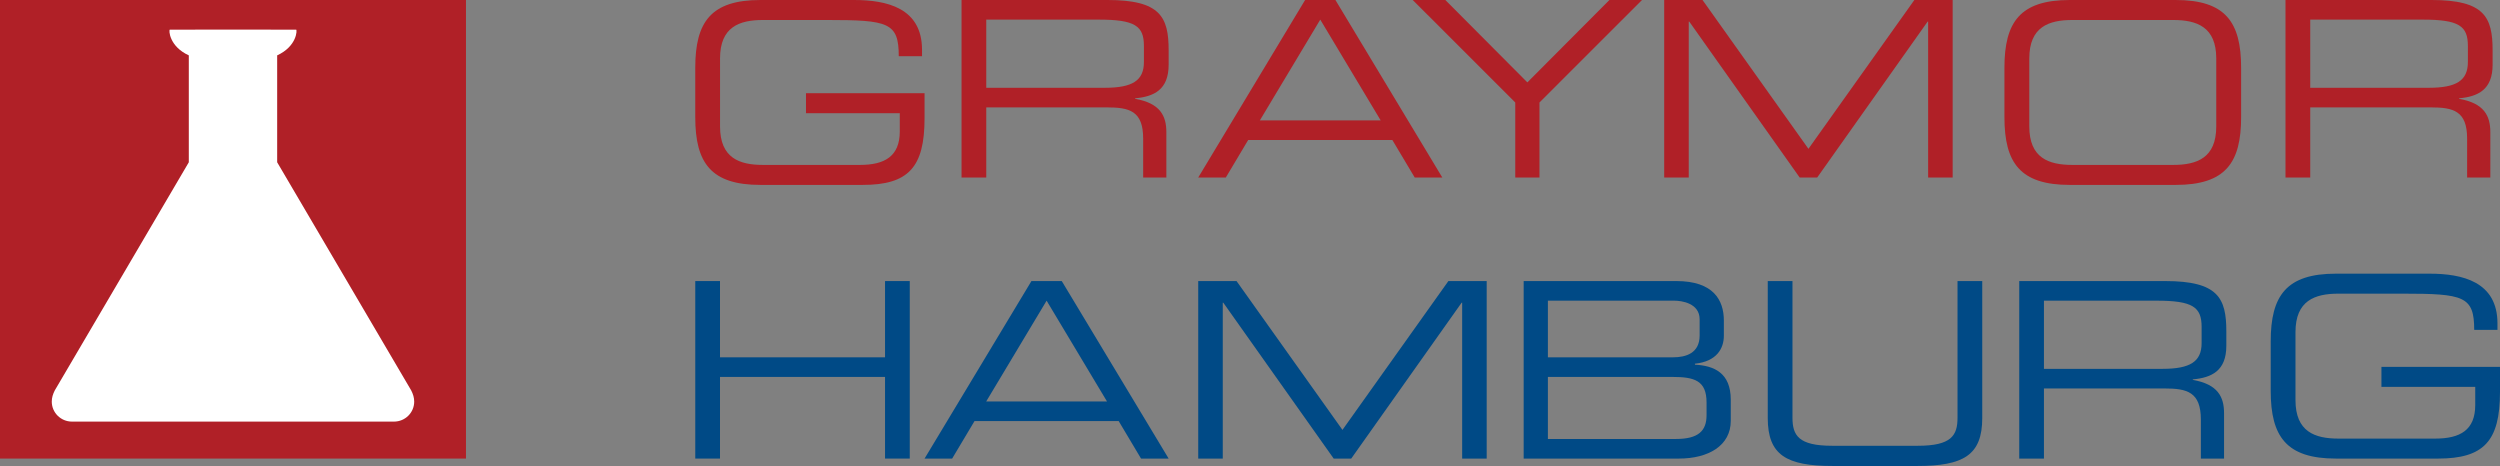
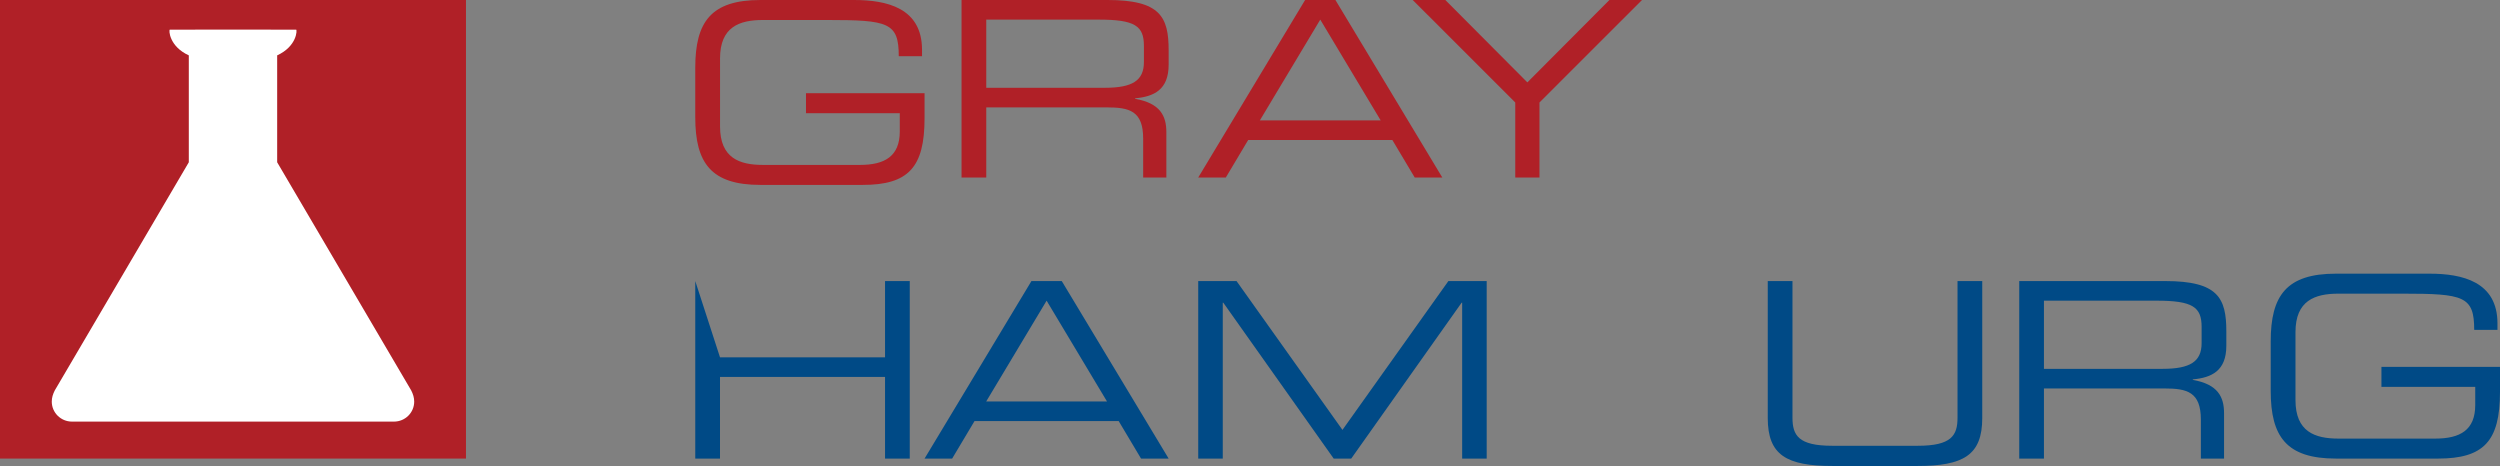
<svg xmlns="http://www.w3.org/2000/svg" xmlns:ns1="http://www.bohemiancoding.com/sketch/ns" width="338px" height="63px" viewBox="0 0 338 63" version="1.1">
  <rect x="0" y="0" width="338" height="63" fill="#808080" stroke="none" />
  <title>Graymor :: Logo</title>
  <desc>Created with Sketch.</desc>
  <defs />
  <g id="Page-1" stroke="none" stroke-width="1" fill="none" fill-rule="evenodd" ns1:type="MSPage">
    <g id="StartNeu7" ns1:type="MSArtboardGroup" transform="translate(-170, -54)">
      <g id="Logo" ns1:type="MSLayerGroup" transform="translate(170, 54)">
        <path d="M0,0 L63,0 L63,62 L0,62 L0,0 Z" id="Fill-1" fill="#B02027" ns1:type="MSShapeGroup" />
        <path d="M53.272,57 C54.779,57 56,55.789 56,54.296 C56,53.763 55.847,53.282 55.593,52.781 L37.473,21.937 L37.473,7.486 C40.179,6.239 40.179,4.023 40.045,4.011 C39.882,3.996 23.118,3.996 22.955,4.011 C22.821,4.023 22.821,6.239 25.527,7.486 L25.527,21.937 L7.407,52.781 C7.153,53.282 7,53.763 7,54.296 C7,55.789 8.221,57 9.728,57 L53.272,57 Z" id="Fill-3" fill="#FFFFFF" ns1:type="MSShapeGroup" />
        <path d="M125,15.98 C125,22.635 122.812,25 116.626,25 L102.818,25 C96.118,25 94,22.027 94,15.844 L94,9.156 C94,2.973 96.118,0 102.818,0 L115.464,0 C119.906,0 124.657,1.082 124.657,6.723 L124.657,7.602 L121.513,7.602 C121.513,3.041 120.112,2.703 111.84,2.703 L103.159,2.703 C99.946,2.703 97.349,3.649 97.349,7.906 L97.349,17.094 C97.349,21.351 99.946,22.297 103.159,22.297 L116.25,22.297 C119.6,22.297 121.65,21.148 121.65,17.77 L121.65,15.304 L108.97,15.304 L108.97,12.602 L125,12.602 L125,15.98" id="Fill-7" fill="#B02027" ns1:type="MSShapeGroup" />
        <path d="M149.372,11.868 C153.089,11.868 154.657,10.907 154.657,8.387 L154.657,6.199 C154.657,3.514 153.464,2.652 148.554,2.652 L133.343,2.652 L133.343,11.868 L149.372,11.868 L149.372,11.868 Z M130,0 L149.747,0 C156.874,0 158,2.288 158,6.796 L158,8.752 C158,12.132 156.022,13.061 153.464,13.293 L153.464,13.358 C156.874,13.956 157.692,15.679 157.692,17.867 L157.692,24 L154.556,24 L154.556,18.729 C154.556,14.983 152.68,14.519 149.645,14.519 L133.343,14.519 L133.343,24 L130,24 L130,0 L130,0 Z" id="Fill-8" fill="#B02027" ns1:type="MSShapeGroup" />
        <path d="M178.5,2.652 L170.333,16.276 L186.667,16.276 L178.5,2.652 L178.5,2.652 Z M176.451,0 L180.549,0 L195,24 L191.271,24 L188.246,18.928 L168.754,18.928 L165.73,24 L162,24 L176.451,0 L176.451,0 Z" id="Fill-9" fill="#B02027" ns1:type="MSShapeGroup" />
        <path d="M204.864,13.856 L191,0 L195.41,0 L206.499,11.138 L217.591,0 L222,0 L208.137,13.856 L208.137,24 L204.864,24 L204.864,13.856" id="Fill-10" fill="#B02027" ns1:type="MSShapeGroup" />
-         <path d="M225,0 L230.181,0 L244.501,20.121 L258.821,0 L264,0 L264,24 L260.683,24 L260.683,2.918 L260.616,2.918 L245.686,24 L243.316,24 L228.387,2.918 L228.318,2.918 L228.318,24 L225,24 L225,0" id="Fill-11" fill="#B02027" ns1:type="MSShapeGroup" />
-         <path d="M299.638,7.906 C299.638,3.649 297.031,2.703 293.807,2.703 L280.192,2.703 C276.968,2.703 274.361,3.649 274.361,7.906 L274.361,17.094 C274.361,21.351 276.968,22.297 280.192,22.297 L293.807,22.297 C297.031,22.297 299.638,21.351 299.638,17.094 L299.638,7.906 L299.638,7.906 Z M271,9.156 C271,2.973 273.126,0 279.848,0 L294.151,0 C300.873,0 303,2.973 303,9.156 L303,15.844 C303,22.027 300.873,25 294.151,25 L279.848,25 C273.126,25 271,22.027 271,15.844 L271,9.156 L271,9.156 Z" id="Fill-12" fill="#B02027" ns1:type="MSShapeGroup" />
-         <path d="M328.371,11.868 C332.089,11.868 333.658,10.907 333.658,8.387 L333.658,6.199 C333.658,3.514 332.464,2.652 327.553,2.652 L312.343,2.652 L312.343,11.868 L328.371,11.868 L328.371,11.868 Z M309,0 L328.747,0 C335.875,0 337,2.288 337,6.796 L337,8.752 C337,12.132 335.022,13.061 332.464,13.293 L332.464,13.358 C335.875,13.956 336.693,15.679 336.693,17.867 L336.693,24 L333.555,24 L333.555,18.729 C333.555,14.983 331.68,14.519 328.644,14.519 L312.343,14.519 L312.343,24 L309,24 L309,0 L309,0 Z" id="Fill-13" fill="#B02027" ns1:type="MSShapeGroup" />
-         <path d="M94,38 L97.344,38 L97.344,48.31 L119.657,48.31 L119.657,38 L123,38 L123,62 L119.657,62 L119.657,50.961 L97.344,50.961 L97.344,62 L94,62 L94,38" id="Fill-22" fill="#004A86" ns1:type="MSShapeGroup" />
+         <path d="M94,38 L97.344,48.31 L119.657,48.31 L119.657,38 L123,38 L123,62 L119.657,62 L119.657,50.961 L97.344,50.961 L97.344,62 L94,62 L94,38" id="Fill-22" fill="#004A86" ns1:type="MSShapeGroup" />
        <path d="M141.501,40.651 L133.334,54.277 L149.666,54.277 L141.501,40.651 L141.501,40.651 Z M139.45,38 L143.55,38 L158,62 L154.269,62 L151.245,56.928 L131.755,56.928 L128.73,62 L125,62 L139.45,38 L139.45,38 Z" id="Fill-23" fill="#004A86" ns1:type="MSShapeGroup" />
        <path d="M162,38 L167.18,38 L181.5,58.121 L195.821,38 L201,38 L201,62 L197.683,62 L197.683,40.918 L197.616,40.918 L182.686,62 L180.315,62 L165.386,40.918 L165.318,40.918 L165.318,62 L162,62 L162,38" id="Fill-24" fill="#004A86" ns1:type="MSShapeGroup" />
-         <path d="M230.726,54.409 C230.726,51.426 229.056,50.961 226.082,50.961 L209.275,50.961 L209.275,59.349 L226.583,59.349 C229.623,59.349 230.726,58.254 230.726,56.133 L230.726,54.409 L230.726,54.409 Z M229.79,43.171 C229.79,40.983 227.351,40.651 226.349,40.651 L209.275,40.651 L209.275,48.31 L226.182,48.31 C227.952,48.31 229.79,47.746 229.79,45.359 L229.79,43.171 L229.79,43.171 Z M206,38 L226.65,38 C231.662,38 233.065,40.585 233.065,43.337 L233.065,45.392 C233.065,47.115 232.096,48.873 229.156,49.171 L229.156,49.304 C231.728,49.437 234,50.398 234,54.045 L234,56.895 C234,60.243 230.993,62 226.984,62 L206,62 L206,38 L206,38 Z" id="Fill-25" fill="#004A86" ns1:type="MSShapeGroup" />
        <path d="M239,38 L242.343,38 L242.343,56.477 C242.343,58.867 243.163,60.268 247.701,60.268 L259.301,60.268 C263.838,60.268 264.657,58.867 264.657,56.477 L264.657,38 L268,38 L268,56.511 C268,61.532 265.476,63 259.198,63 L247.802,63 C241.524,63 239,61.532 239,56.511 L239,38" id="Fill-26" fill="#004A86" ns1:type="MSShapeGroup" />
        <path d="M292.372,49.867 C296.089,49.867 297.658,48.906 297.658,46.387 L297.658,44.199 C297.658,41.514 296.465,40.651 291.553,40.651 L276.342,40.651 L276.342,49.867 L292.372,49.867 L292.372,49.867 Z M273,38 L292.747,38 C299.874,38 301,40.288 301,44.795 L301,46.752 C301,50.133 299.022,51.061 296.465,51.294 L296.465,51.359 C299.874,51.957 300.692,53.68 300.692,55.867 L300.692,62 L297.556,62 L297.556,56.73 C297.556,52.984 295.679,52.52 292.645,52.52 L276.342,52.52 L276.342,62 L273,62 L273,38 L273,38 Z" id="Fill-27" fill="#004A86" ns1:type="MSShapeGroup" />
        <path d="M338,52.98 C338,59.636 335.813,62 329.626,62 L315.818,62 C309.119,62 307,59.028 307,52.845 L307,46.155 C307,39.972 309.119,37 315.818,37 L328.465,37 C332.907,37 337.658,38.081 337.658,43.723 L337.658,44.601 L334.513,44.601 C334.513,40.04 333.112,39.702 324.84,39.702 L316.159,39.702 C312.946,39.702 310.349,40.649 310.349,44.905 L310.349,54.095 C310.349,58.352 312.946,59.298 316.159,59.298 L329.25,59.298 C332.6,59.298 334.651,58.149 334.651,54.77 L334.651,52.305 L321.97,52.305 L321.97,49.601 L338,49.601 L338,52.98" id="Fill-28" fill="#004A86" ns1:type="MSShapeGroup" />
      </g>
    </g>
  </g>
</svg>